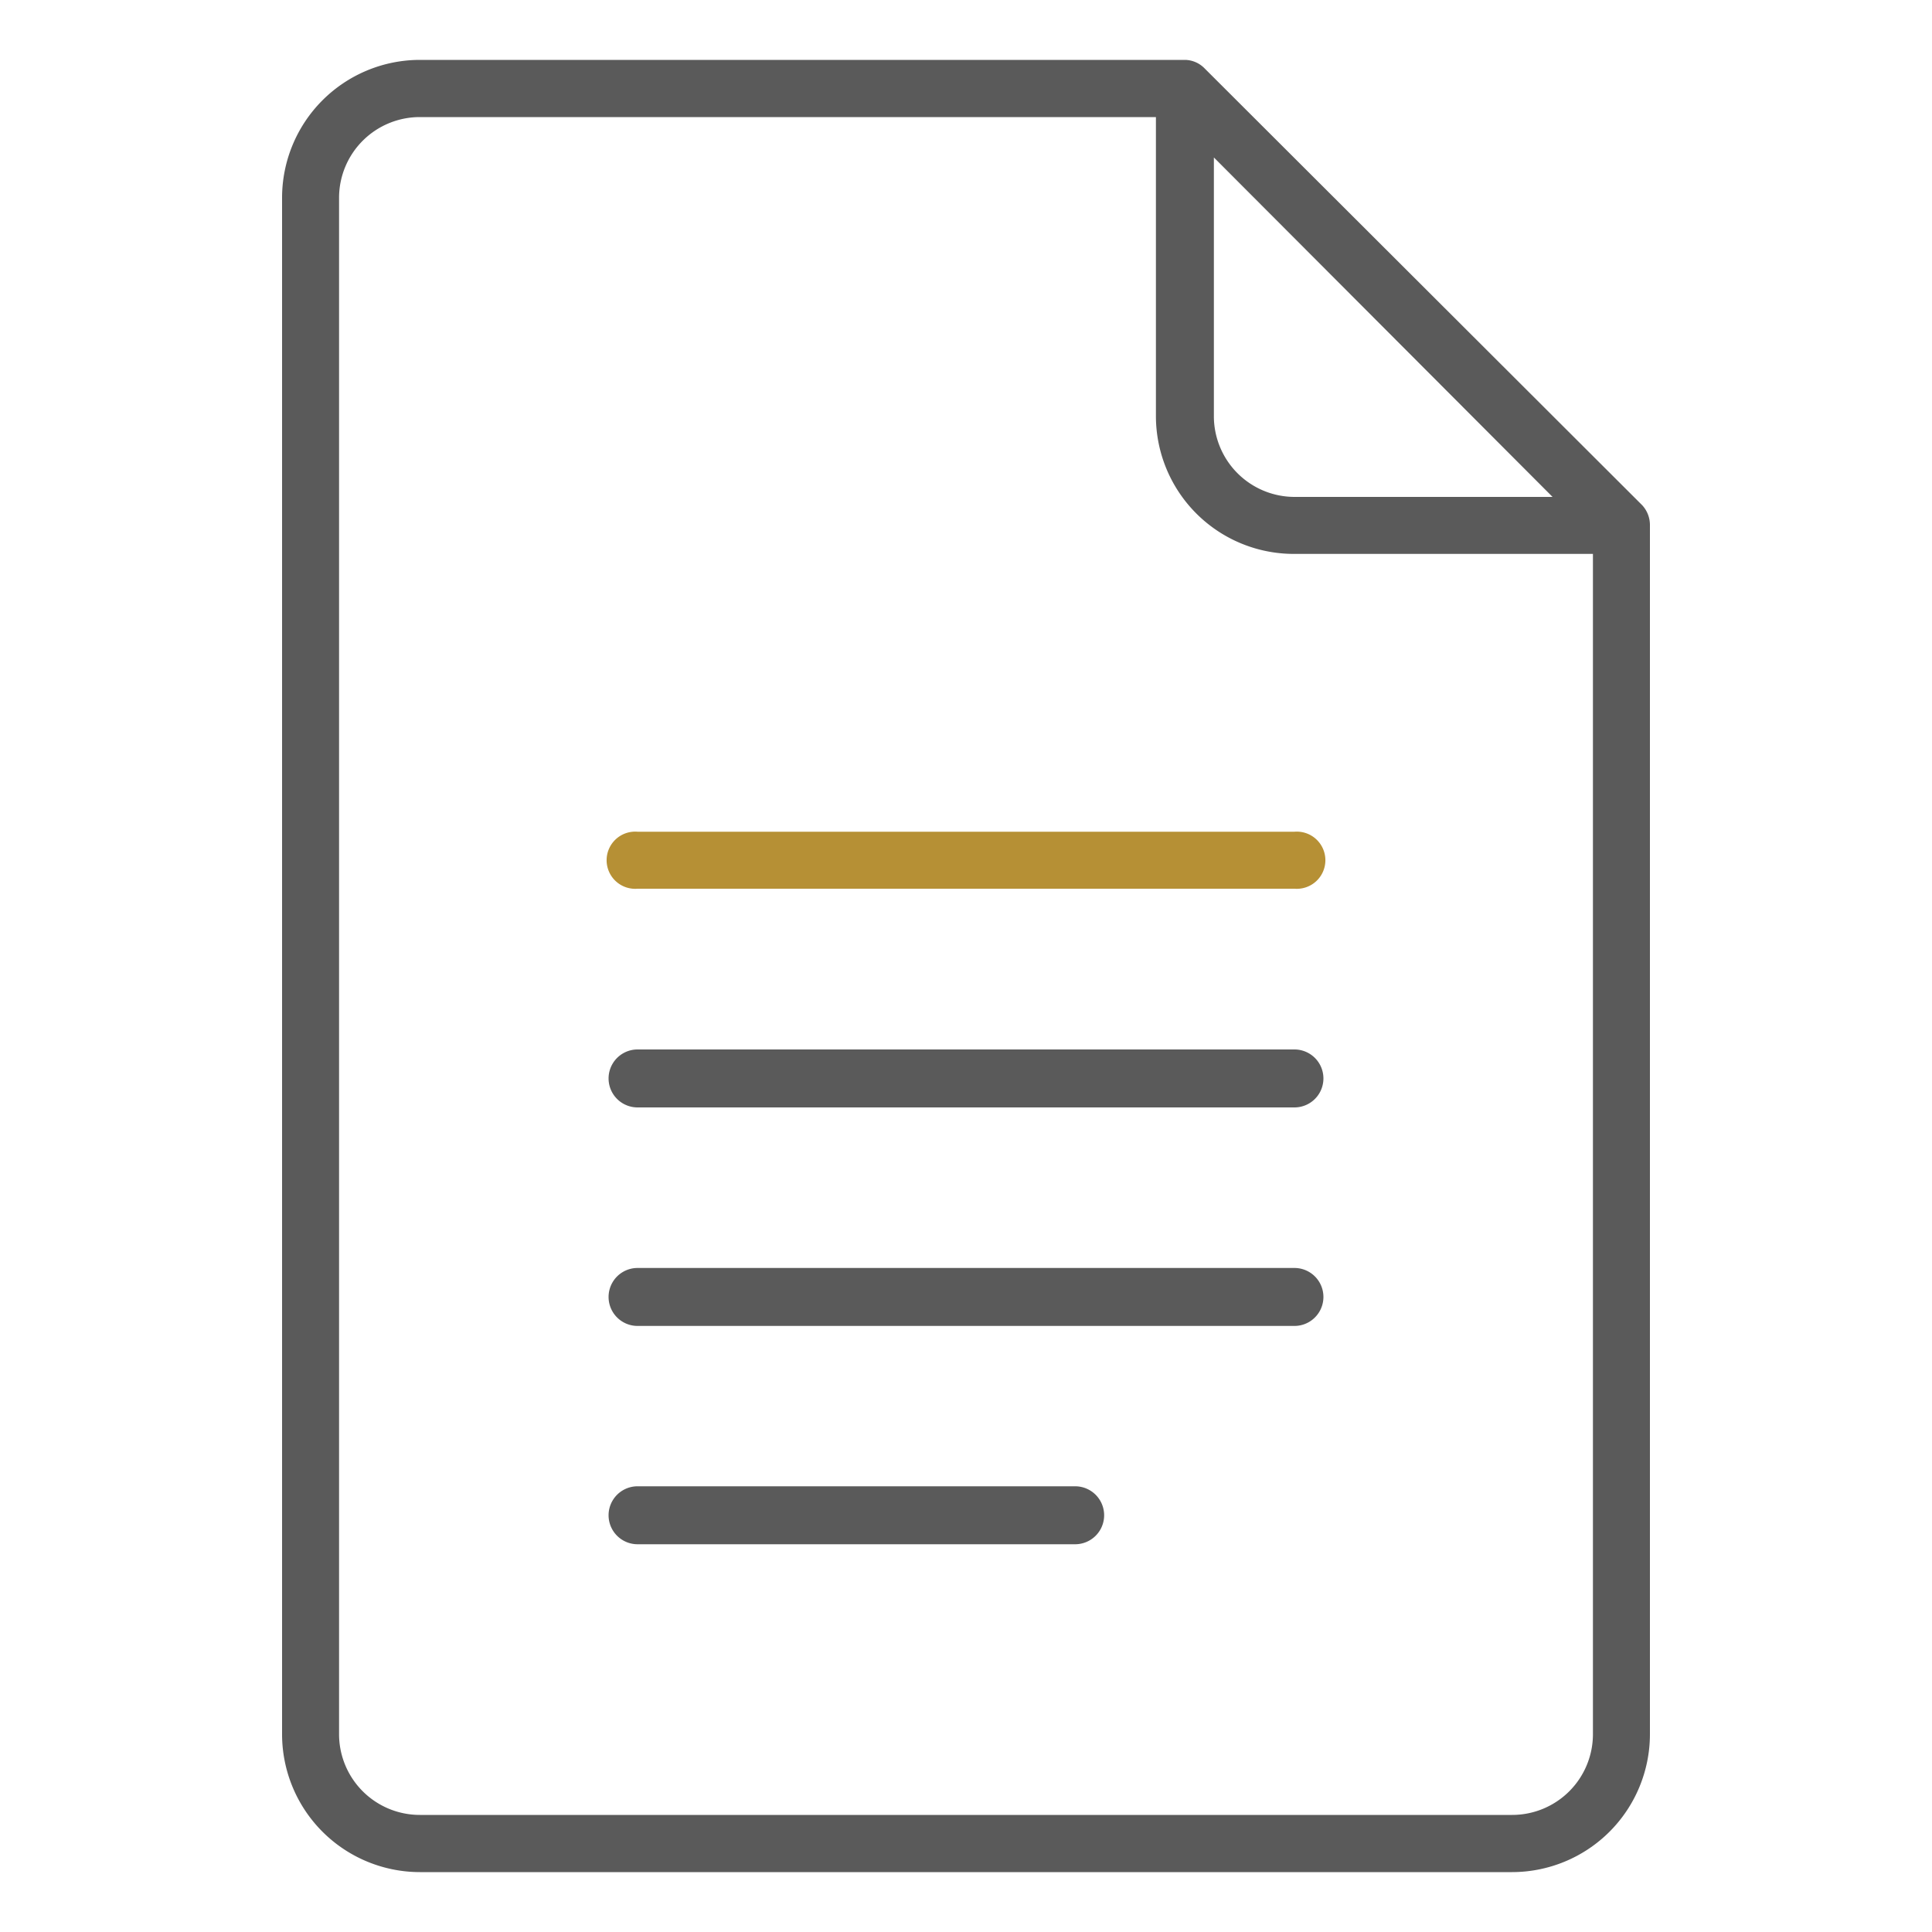
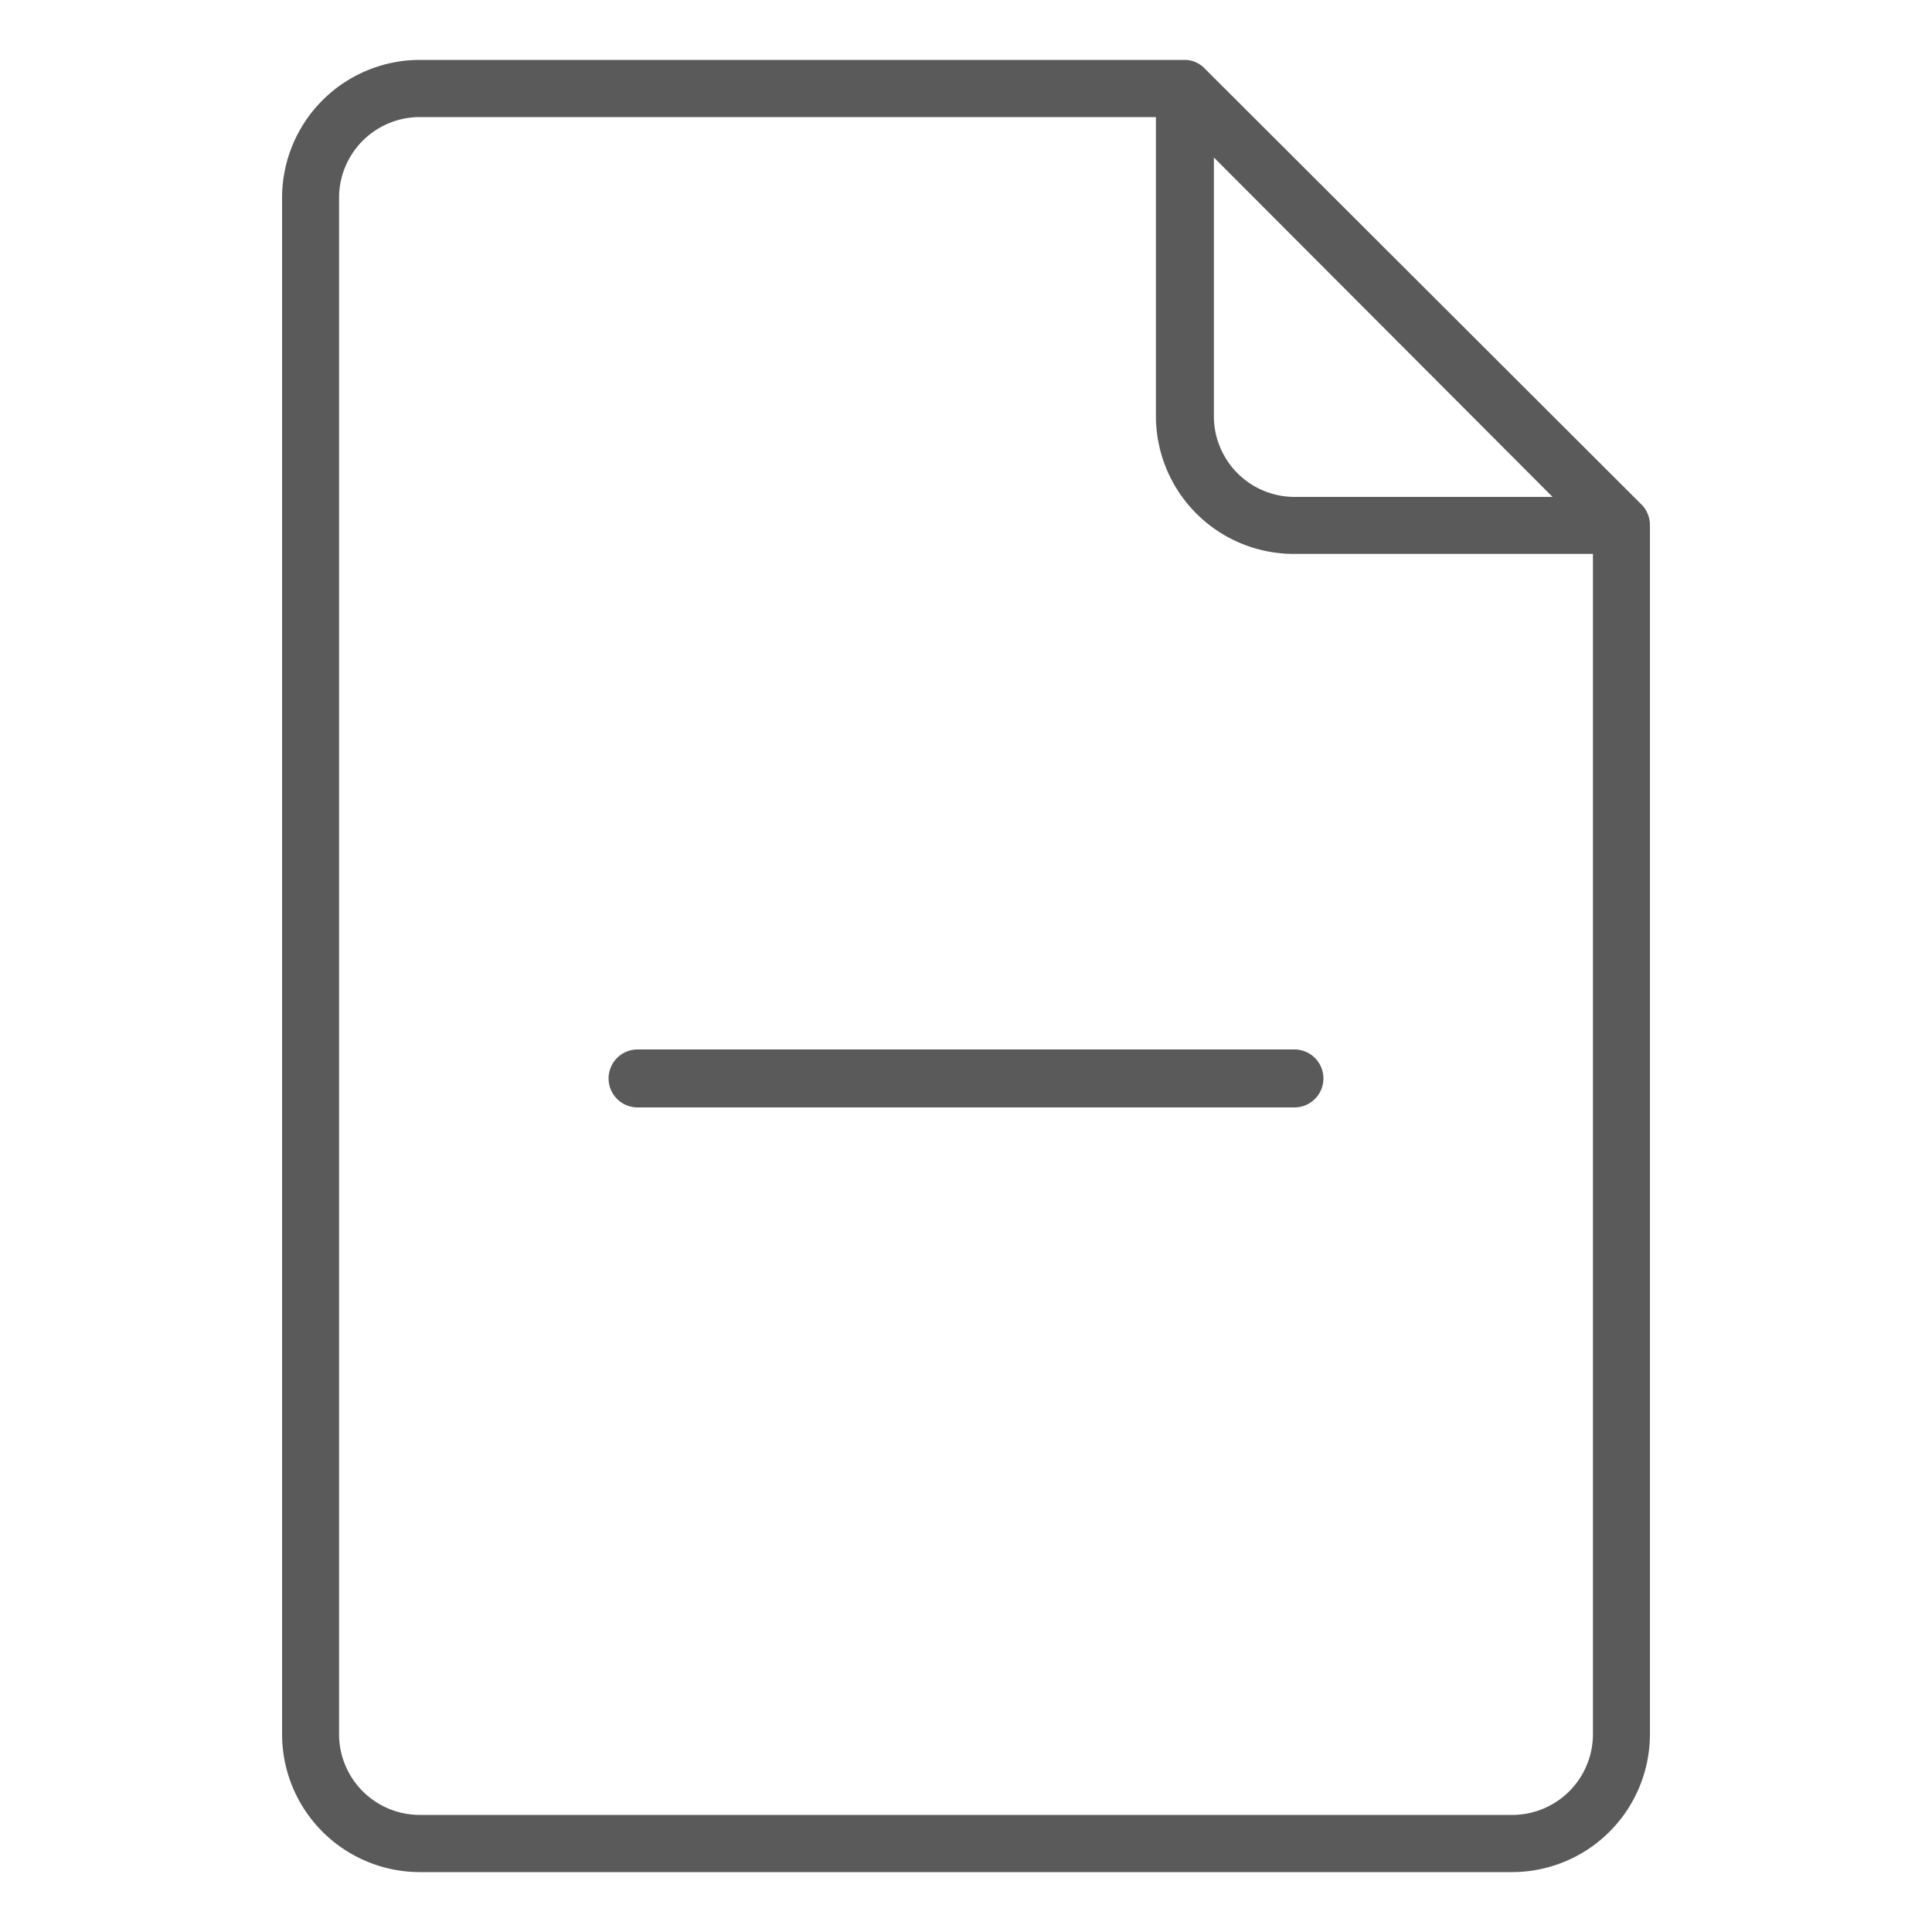
<svg xmlns="http://www.w3.org/2000/svg" id="Layer_1" data-name="Layer 1" viewBox="0 0 100 100">
  <path d="M85,26.15,62.35,3.54a1.45,1.45,0,0,0-1-.44H21.73a7.14,7.14,0,0,0-7.13,7.13V89.77a7.14,7.14,0,0,0,7.13,7.13H78.27a7.14,7.14,0,0,0,7.13-7.13V27.2A1.51,1.51,0,0,0,85,26.15ZM17.55,10.23a4.18,4.18,0,0,1,4.18-4.17h38.1V21.54A7.14,7.14,0,0,0,67,28.67H82.45v61.1a4.18,4.18,0,0,1-4.18,4.17H21.73a4.18,4.18,0,0,1-4.18-4.17ZM67,25.72a4.18,4.18,0,0,1-4.17-4.18V8.15L80.36,25.72Z" style="fill:#5a5a5a" />
-   <path d="M33,46H67a1.48,1.48,0,1,0,0-2.95H33A1.48,1.48,0,1,0,33,46Z" style="fill:#b69035" />
  <path d="M33,57.32H67a1.48,1.48,0,1,0,0-3H33a1.48,1.48,0,1,0,0,3Z" style="fill:#5a5a5a" />
-   <path d="M33,68.63H67a1.48,1.48,0,0,0,0-3H33a1.48,1.48,0,0,0,0,3Z" style="fill:#5a5a5a" />
-   <path d="M33,79.93H55.65a1.48,1.48,0,1,0,0-3H33a1.48,1.48,0,1,0,0,3Z" style="fill:#5a5a5a" />
</svg>